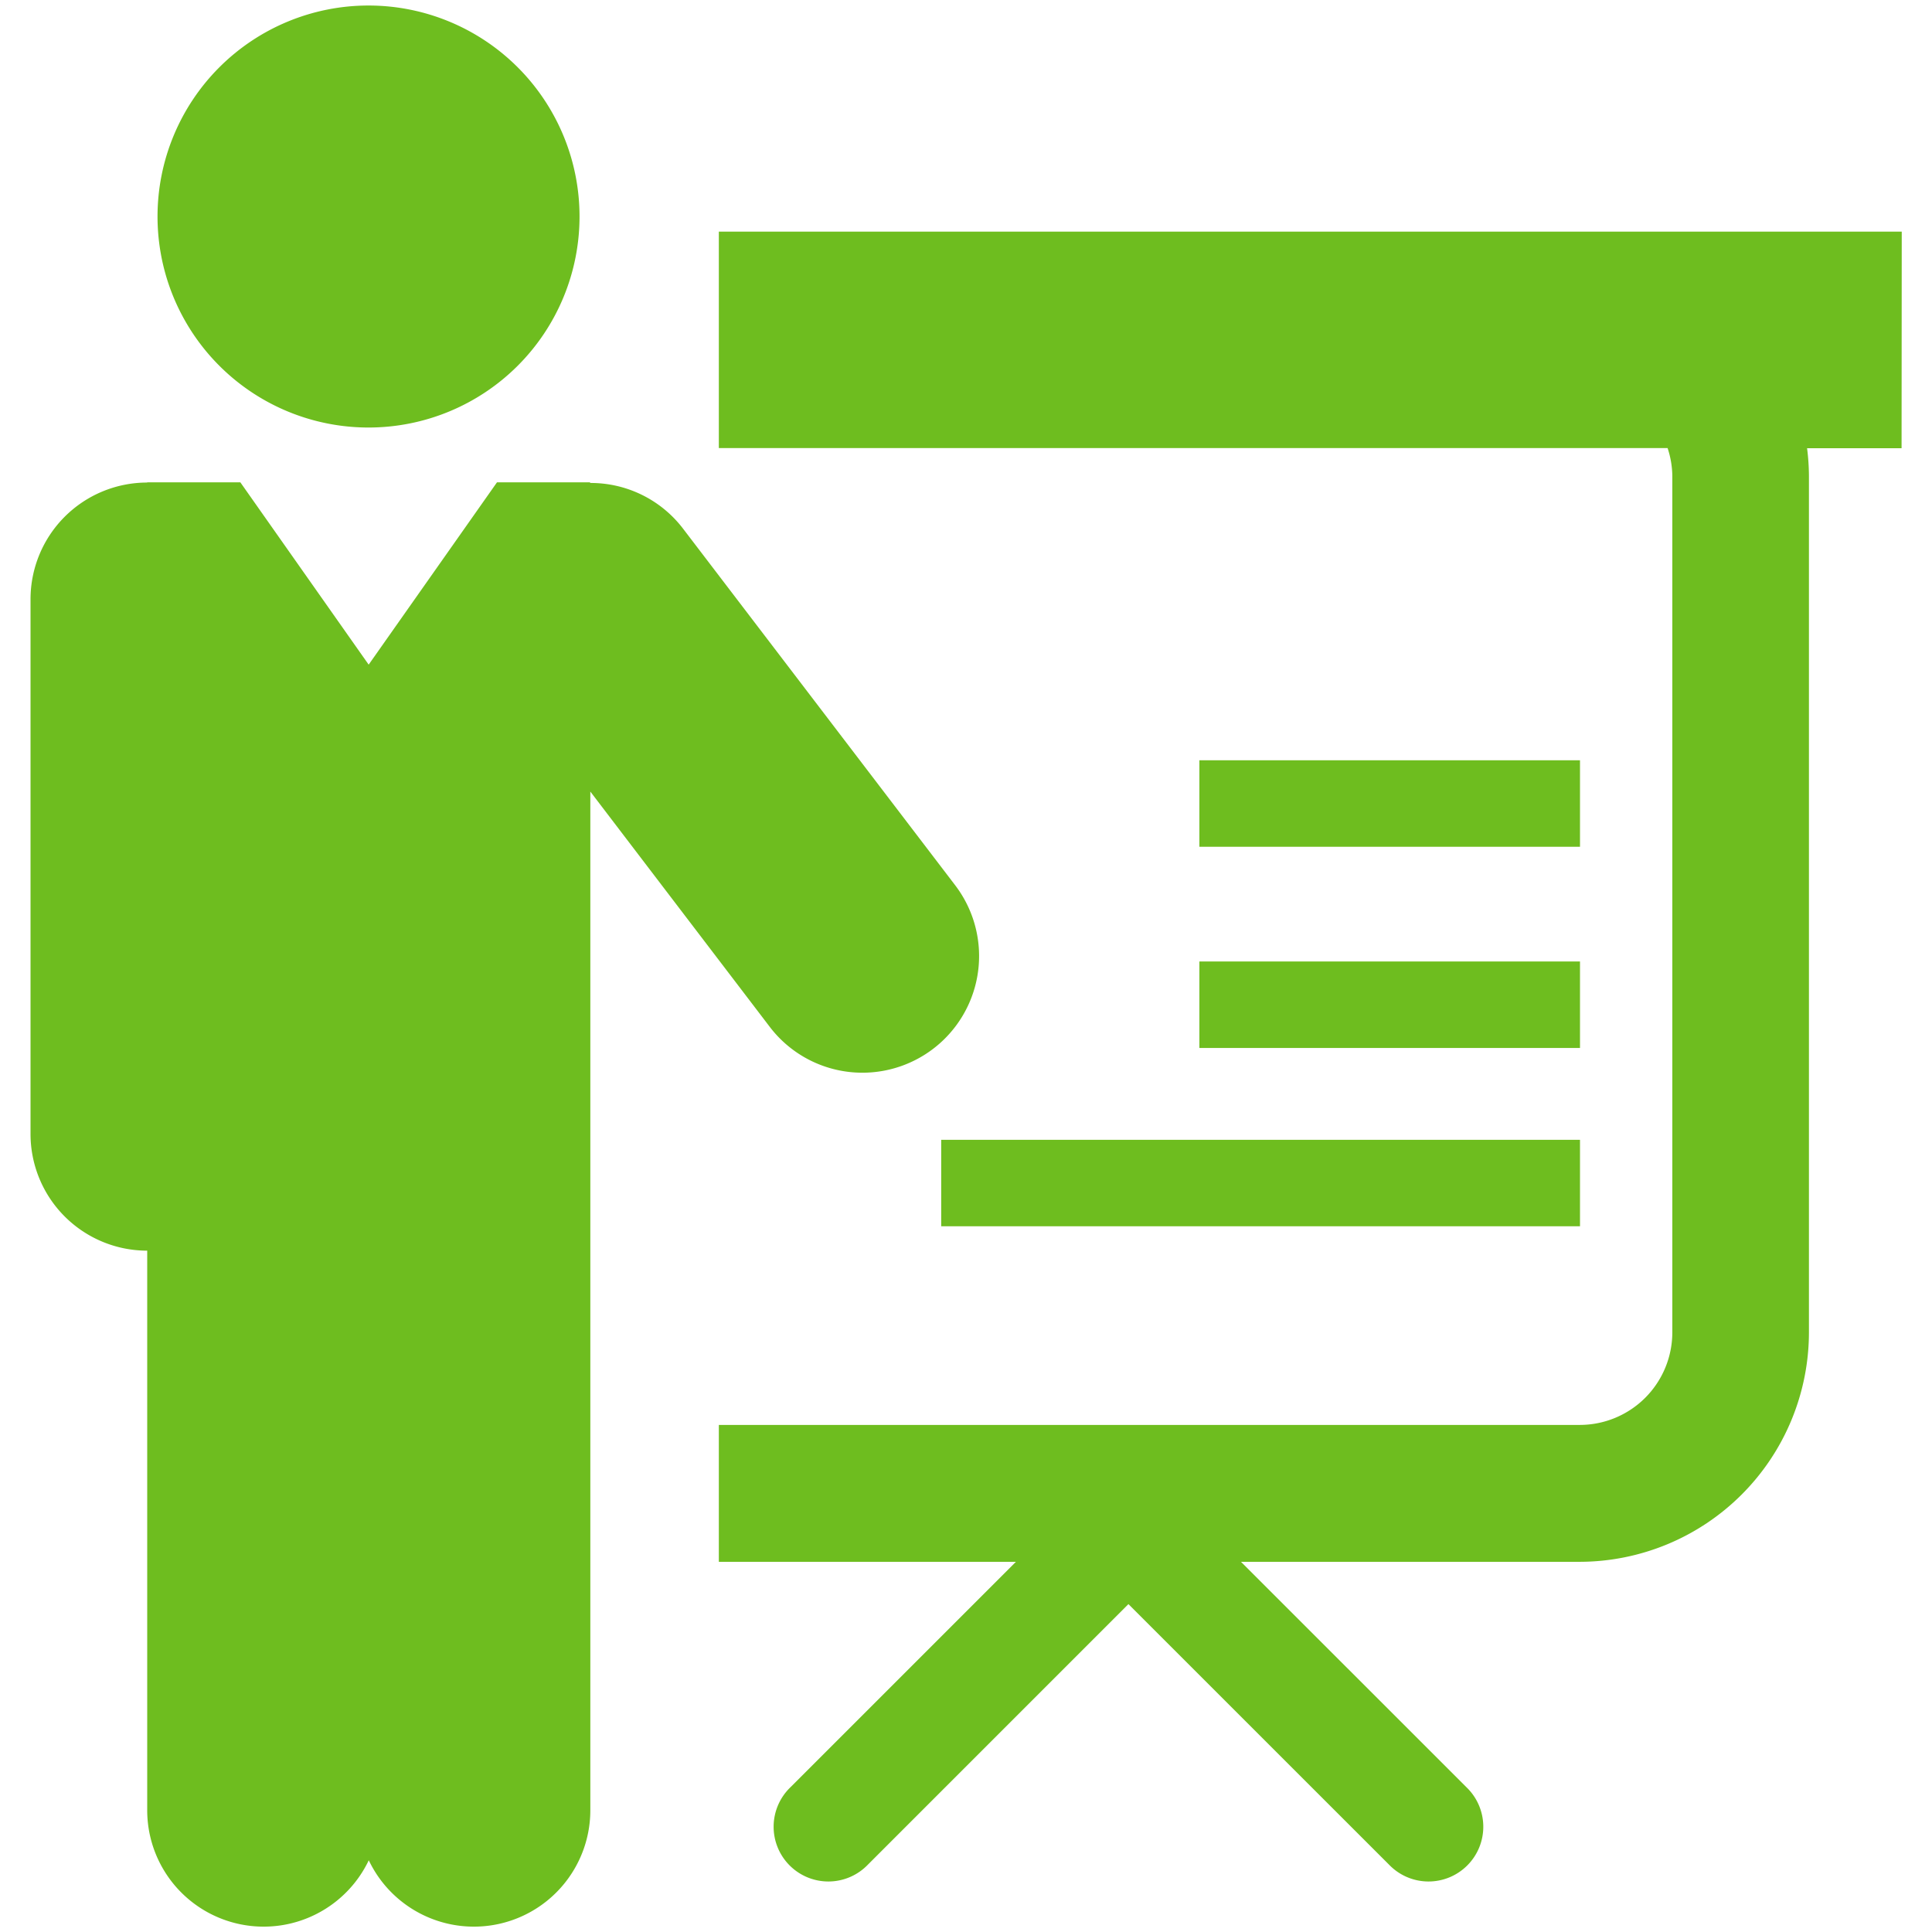
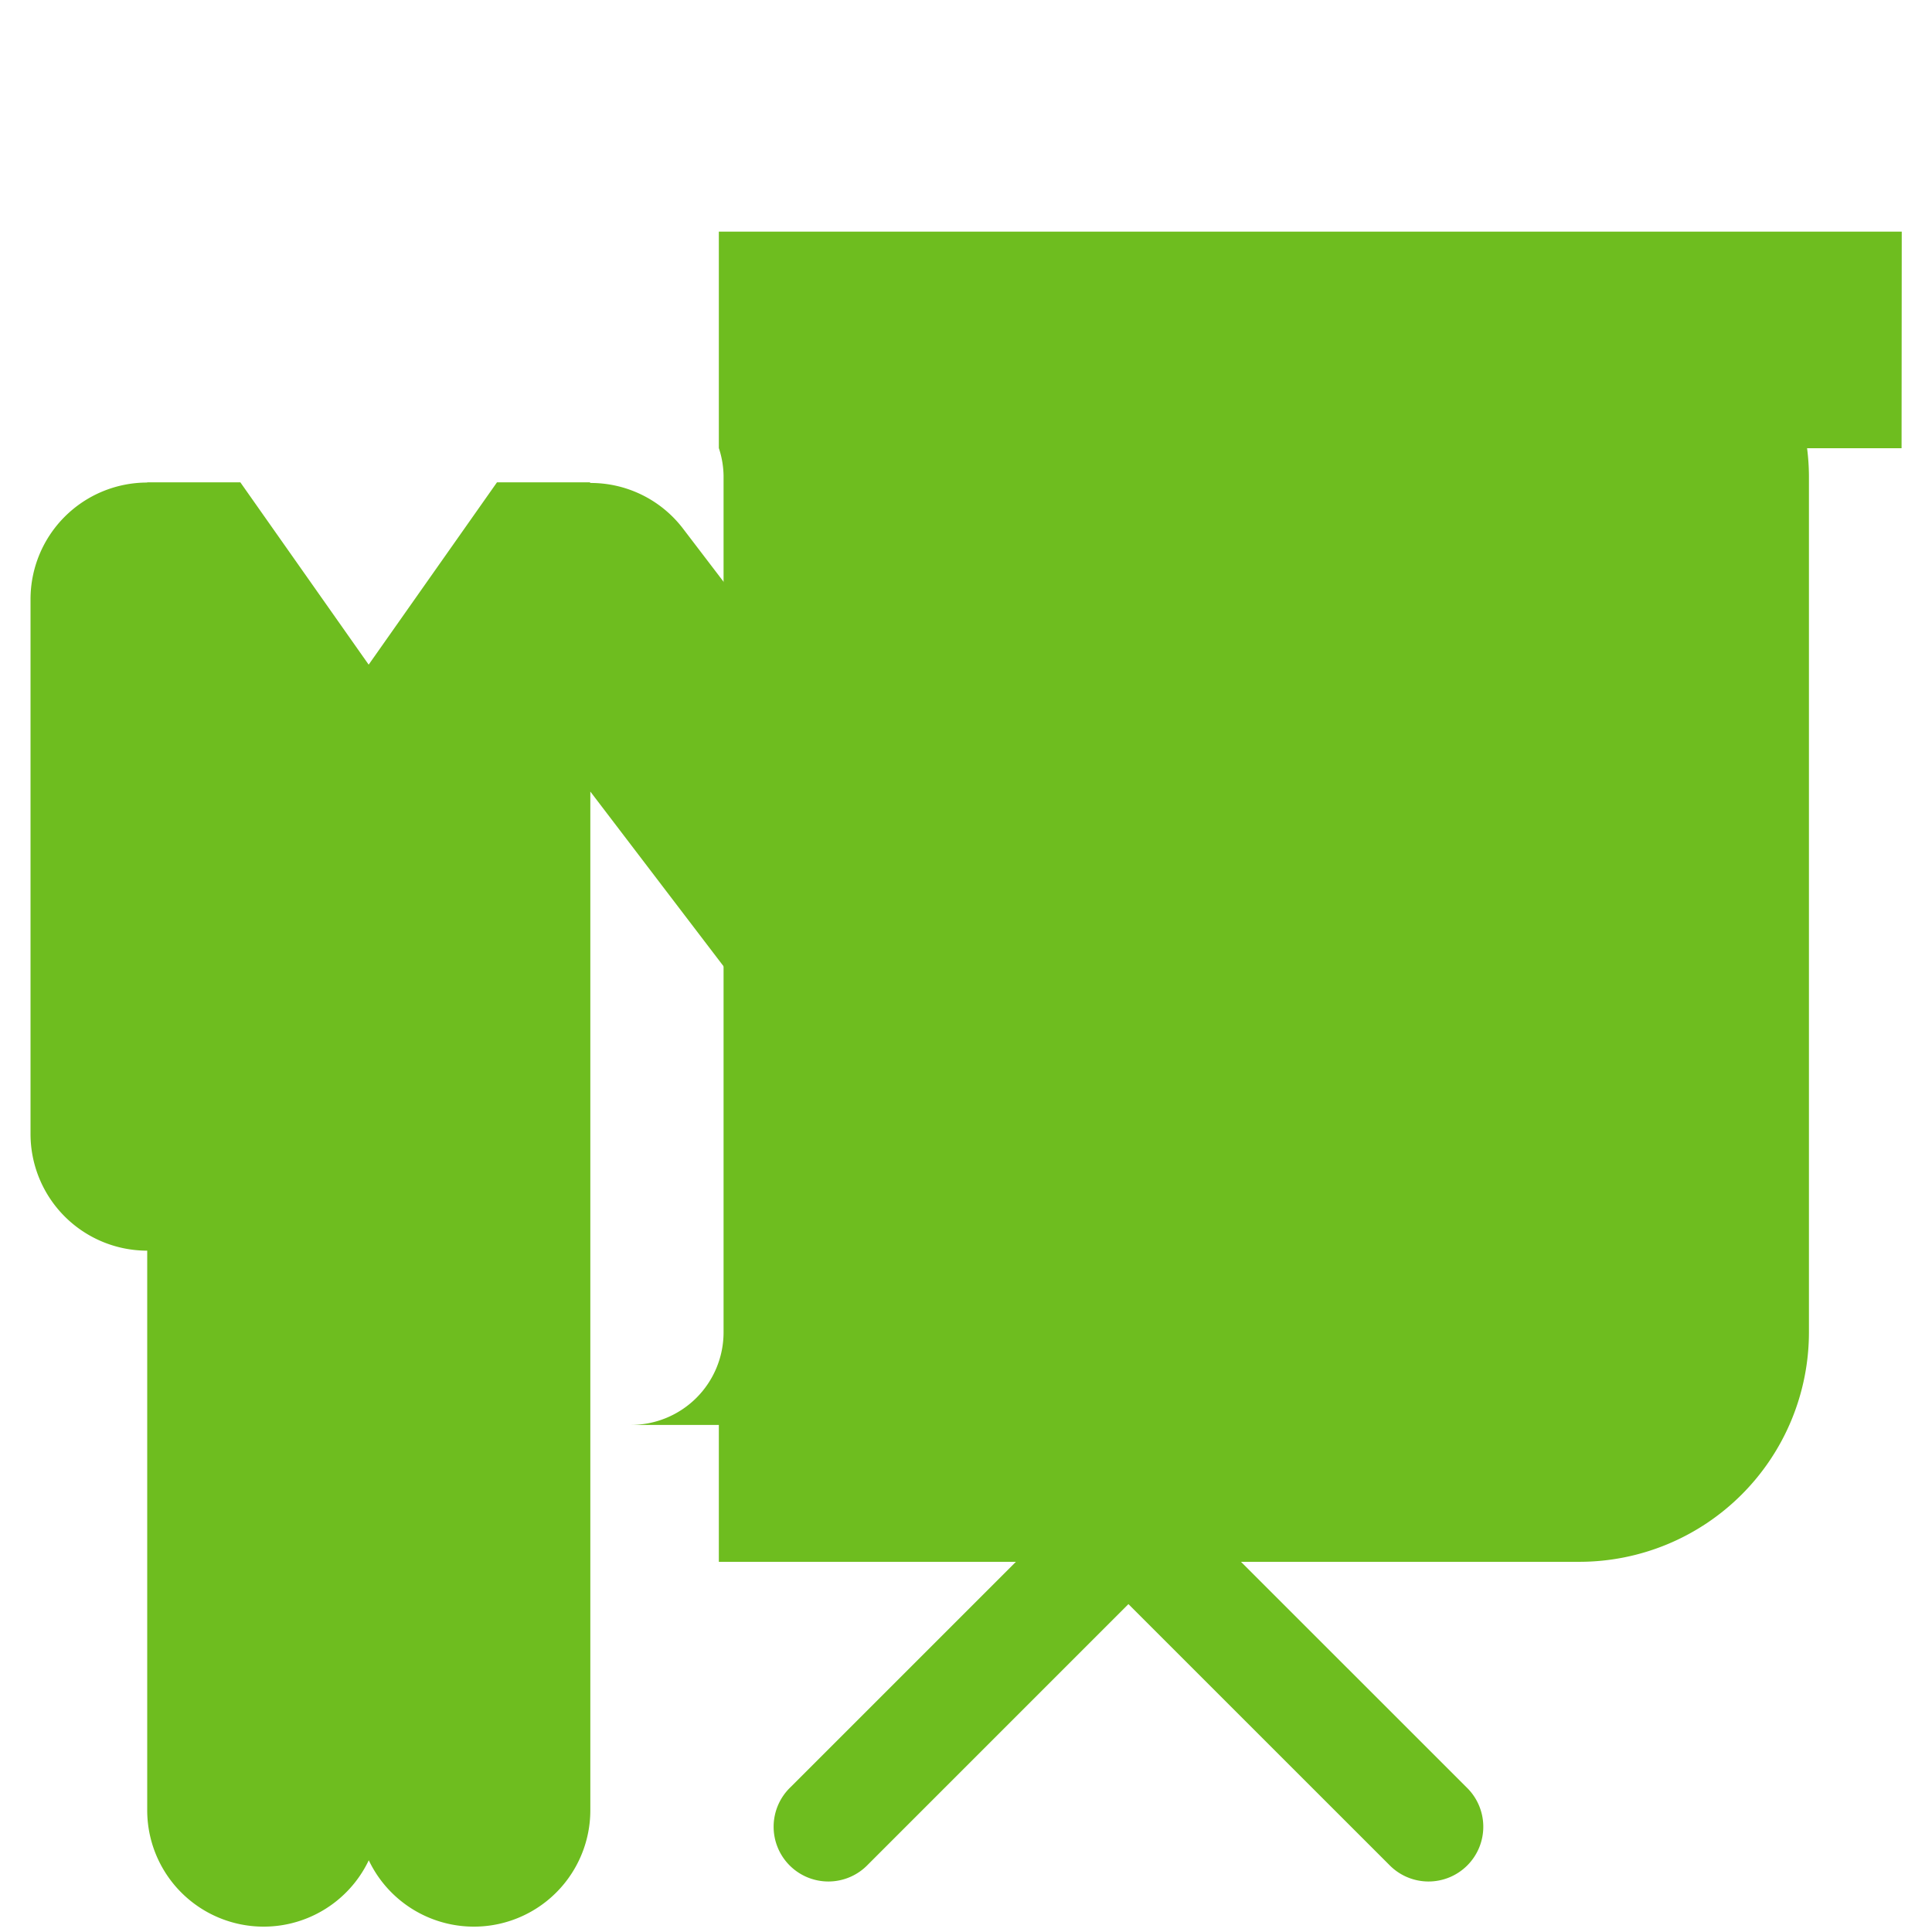
<svg xmlns="http://www.w3.org/2000/svg" width="56" height="56" viewBox="0 0 56 56">
  <g id="icon-managed-it" transform="translate(-232.122 -2172.96)">
    <g id="Group_22-inner" data-name="Group 22-inner" transform="translate(61.295 1722.048)">
      <g id="Group_21" data-name="Group 21" transform="translate(171.705 451.072)">
-         <rect id="Rectangle_21" data-name="Rectangle 21" width="11.032" height="2.507" transform="translate(33.887 27.709)" fill="#6ebd1f" />
        <rect id="Rectangle_22" data-name="Rectangle 22" width="18.516" height="2.506" transform="translate(26.403 32.878)" fill="#6ebd1f" />
-         <rect id="Rectangle_23" data-name="Rectangle 23" width="11.032" height="2.507" transform="translate(33.887 21.877)" fill="#6ebd1f" />
-         <path id="Path_31" data-name="Path 31" d="M246.676,454.16H212.389v6.274h27.5a2.653,2.653,0,0,1,.137.8v24.833a2.684,2.684,0,0,1-2.681,2.681H212.389v3.968H221l-6.538,6.537a1.587,1.587,0,1,0,2.244,2.244l7.555-7.555,7.557,7.555a1.587,1.587,0,1,0,2.244-2.244l-6.539-6.537h9.814a6.657,6.657,0,0,0,6.649-6.649V461.238a6.6,6.6,0,0,0-.054-.8h2.739Z" transform="translate(-192.431 -447.606)" fill="#6ebd1f" />
-         <path id="Path_32" data-name="Path 32" d="M201.36,459.485a6.116,6.116,0,1,0-6.116-6.116A6.115,6.115,0,0,0,201.36,459.485Z" transform="translate(-191.556 -447.253)" fill="#6ebd1f" />
+         <path id="Path_31" data-name="Path 31" d="M246.676,454.16H212.389v6.274a2.653,2.653,0,0,1,.137.8v24.833a2.684,2.684,0,0,1-2.681,2.681H212.389v3.968H221l-6.538,6.537a1.587,1.587,0,1,0,2.244,2.244l7.555-7.555,7.557,7.555a1.587,1.587,0,1,0,2.244-2.244l-6.539-6.537h9.814a6.657,6.657,0,0,0,6.649-6.649V461.238a6.6,6.6,0,0,0-.054-.8h2.739Z" transform="translate(-192.431 -447.606)" fill="#6ebd1f" />
        <path id="Path_33" data-name="Path 33" d="M215.478,478.93a3.382,3.382,0,0,0,2.686-5.435l-7.892-10.342a3.366,3.366,0,0,0-2.688-1.317v-.018h-2.7l-3.719,5.284-3.719-5.284h-2.7v.006a3.382,3.382,0,0,0-3.382,3.382v15.5a3.382,3.382,0,0,0,3.382,3.382V500.3a3.375,3.375,0,0,0,6.422,1.458,3.375,3.375,0,0,0,6.422-1.458V470.781l5.2,6.819A3.375,3.375,0,0,0,215.478,478.93Z" transform="translate(-191.357 -447.997)" fill="#6ebd1f" />
      </g>
    </g>
    <rect id="Group_22-area" data-name="Group 22-area" width="56" height="56" transform="translate(232.122 2172.96)" fill="none" />
  </g>
</svg>